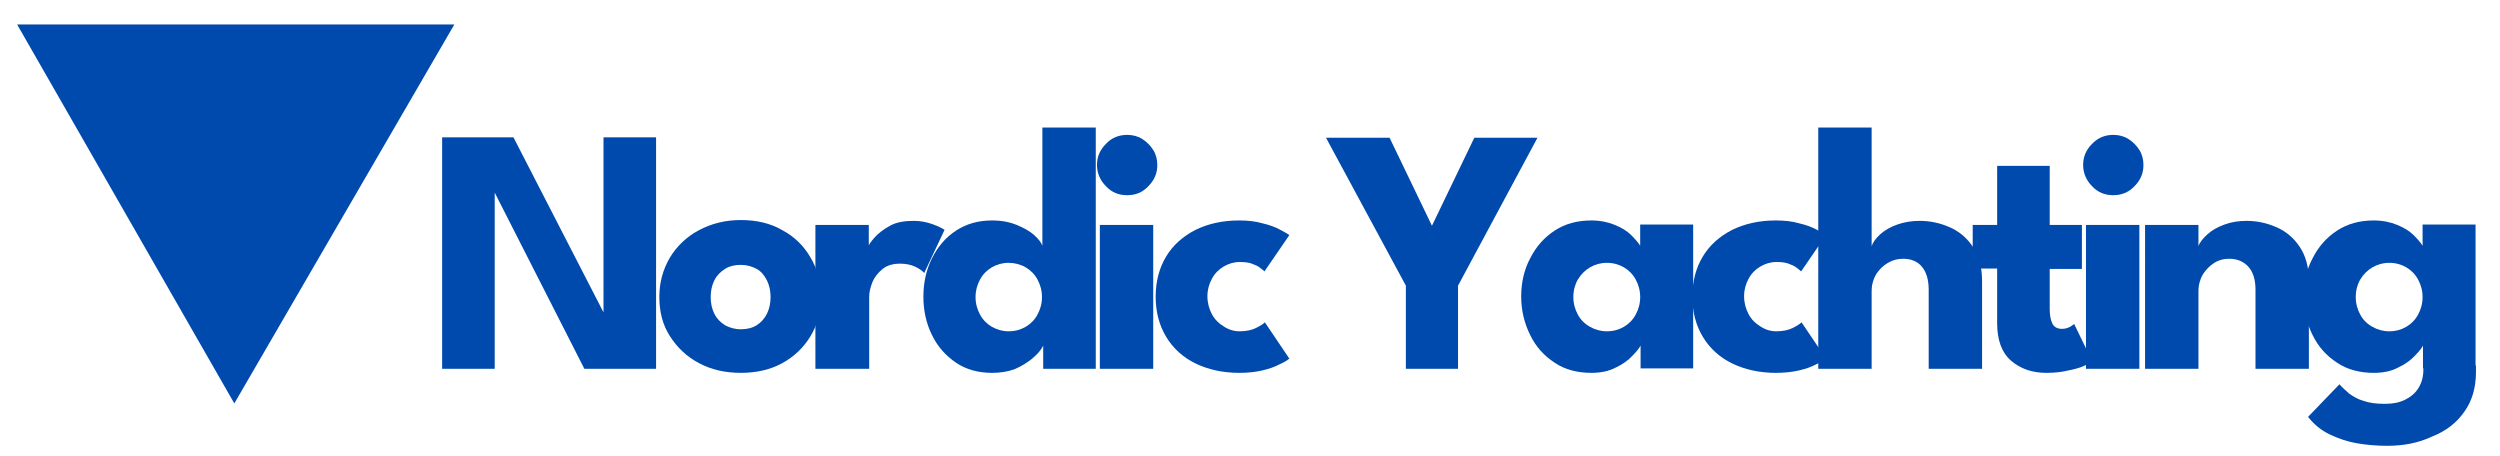
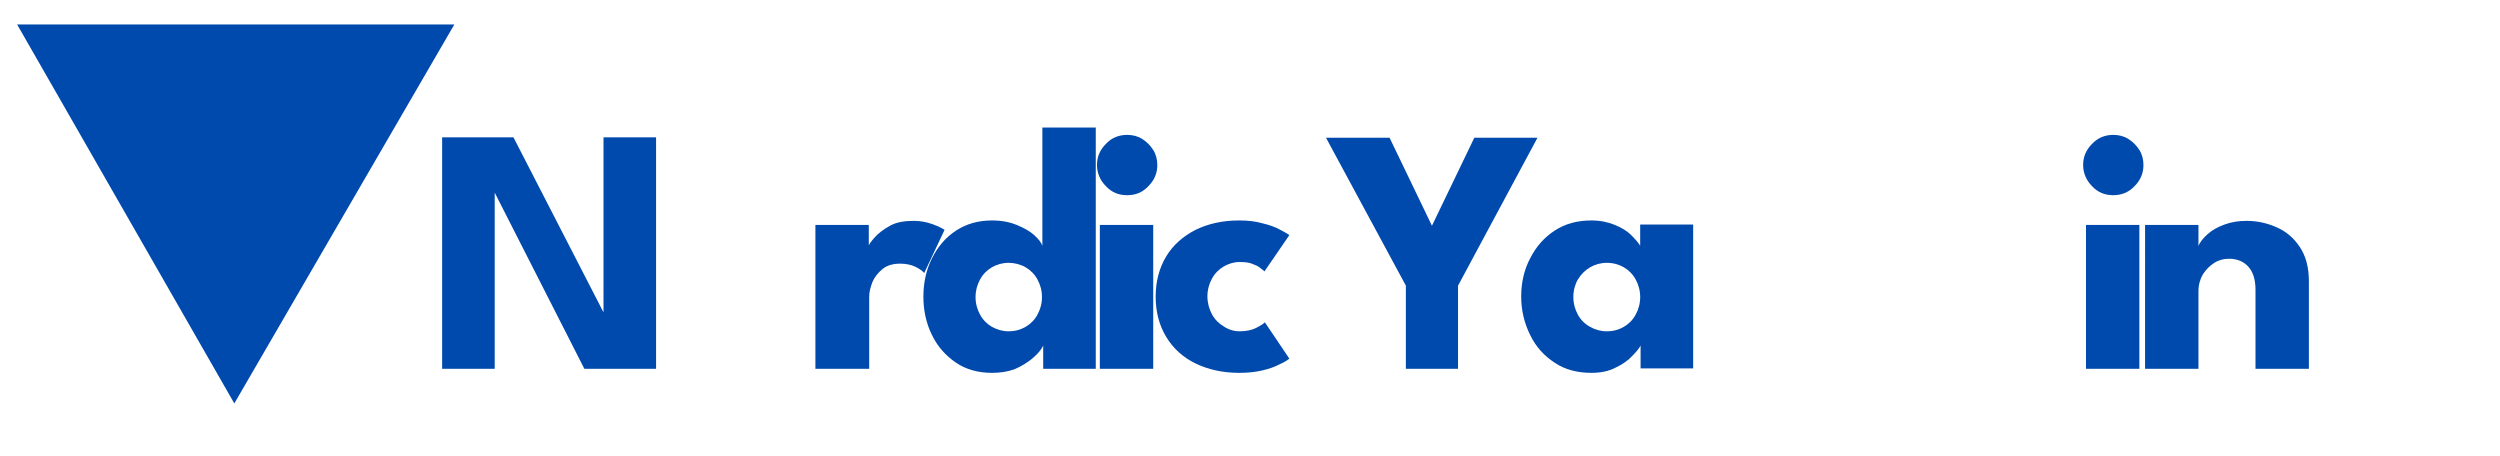
<svg xmlns="http://www.w3.org/2000/svg" version="1.1" id="Layer_1" x="0px" y="0px" viewBox="0 0 613.5 112" style="enable-background:new 0 0 613.5 112;" xml:space="preserve">
  <style type="text/css">
	.st0{fill:#004AAD;}
</style>
  <g>
    <g>
      <path class="st0" d="M120.5,45.5l0.9,0.2v44.8h-12.9V33.7h17.5l23,44.7l-0.9,0.2V33.7H161v56.8h-17.6L120.5,45.5z" />
-       <path class="st0" d="M181.8,91.5c-3.9,0-7.3-0.8-10.3-2.4c-3-1.6-5.3-3.8-7.1-6.6s-2.6-6-2.6-9.6s0.9-6.8,2.6-9.7    c1.7-2.8,4.1-5.1,7.1-6.7c3-1.6,6.4-2.5,10.3-2.5c3.9,0,7.3,0.8,10.2,2.5c3,1.6,5.3,3.9,6.9,6.7c1.7,2.8,2.5,6,2.5,9.7    s-0.8,6.8-2.5,9.6s-4,5-6.9,6.6C189.1,90.7,185.7,91.5,181.8,91.5z M181.8,80.8c1.5,0,2.8-0.3,3.9-1c1.1-0.7,1.9-1.6,2.5-2.8    s0.9-2.6,0.9-4.1c0-1.5-0.3-2.9-0.9-4.1c-0.6-1.2-1.4-2.2-2.5-2.8s-2.4-1-3.9-1c-1.5,0-2.8,0.3-3.9,1c-1.1,0.7-2,1.6-2.6,2.8    c-0.6,1.2-0.9,2.6-0.9,4.1c0,1.5,0.3,2.9,0.9,4.1c0.6,1.2,1.5,2.1,2.6,2.8C179,80.4,180.3,80.8,181.8,80.8z" />
      <path class="st0" d="M213.2,90.5h-13.1V55.2h13.1v5.5H213c0.2-0.7,0.8-1.5,1.7-2.5c0.9-1,2.1-1.9,3.7-2.8s3.6-1.2,5.9-1.2    c1.6,0,3.1,0.3,4.5,0.8c1.4,0.5,2.4,1,3,1.4L226.8,67c-0.4-0.5-1.1-1-2.1-1.5c-1-0.5-2.3-0.8-3.8-0.8c-1.7,0-3.2,0.4-4.3,1.3    c-1.1,0.9-2,2-2.5,3.2c-0.5,1.3-0.8,2.5-0.8,3.6V90.5z" />
      <path class="st0" d="M243.5,91.5c-3.4,0-6.4-0.8-8.9-2.5c-2.5-1.7-4.5-3.9-5.9-6.8c-1.4-2.8-2.1-6-2.1-9.4s0.7-6.6,2.1-9.4    c1.4-2.8,3.3-5.1,5.9-6.8s5.5-2.5,8.9-2.5c2.3,0,4.3,0.4,6,1.1c1.7,0.7,3.2,1.5,4.3,2.5c1.1,1,1.7,1.8,2,2.6v-29h13.1v59.2h-12.9    v-5.7c-0.5,1.1-1.4,2.1-2.7,3.2c-1.2,1-2.7,1.9-4.3,2.6C247.3,91.2,245.5,91.5,243.5,91.5z M247.5,81.3c1.6,0,3-0.4,4.2-1.1    c1.2-0.7,2.2-1.7,2.9-3c0.7-1.3,1.1-2.7,1.1-4.3s-0.4-3-1.1-4.3c-0.7-1.3-1.7-2.3-2.9-3s-2.7-1.1-4.2-1.1c-1.5,0-2.9,0.4-4.1,1.1    c-1.2,0.7-2.2,1.7-2.9,3c-0.7,1.3-1.1,2.7-1.1,4.3s0.4,3,1.1,4.3c0.7,1.3,1.7,2.3,2.9,3C244.7,80.9,246,81.3,247.5,81.3z" />
      <path class="st0" d="M276.6,47.9c-2.1,0-3.8-0.7-5.2-2.2c-1.4-1.4-2.2-3.2-2.2-5.2c0-2,0.7-3.7,2.2-5.2c1.4-1.5,3.2-2.2,5.2-2.2    c1.3,0,2.6,0.3,3.7,1c1.1,0.7,2,1.6,2.7,2.7c0.7,1.1,1,2.4,1,3.7c0,2-0.7,3.7-2.2,5.2C280.4,47.2,278.7,47.9,276.6,47.9z     M269.9,90.5V55.2H283v35.3H269.9z" />
      <path class="st0" d="M304.2,81.3c1.6,0,3-0.3,4-0.8s1.8-1,2.2-1.4l6,8.9c-0.5,0.4-1.2,0.9-2.4,1.4c-1.1,0.6-2.5,1.1-4.2,1.5    c-1.7,0.4-3.6,0.6-5.7,0.6c-4,0-7.6-0.8-10.7-2.3c-3.1-1.5-5.5-3.7-7.2-6.5c-1.7-2.8-2.6-6.1-2.6-9.9c0-3.8,0.9-7.1,2.6-9.9    c1.7-2.8,4.1-4.9,7.2-6.5c3.1-1.5,6.6-2.3,10.7-2.3c2.1,0,4,0.2,5.7,0.7c1.7,0.4,3.1,0.9,4.2,1.5s1.9,1,2.4,1.4l-6.1,8.9    c-0.2-0.2-0.6-0.5-1.1-0.9c-0.5-0.4-1.2-0.7-2-1c-0.8-0.3-1.8-0.4-3-0.4c-1.4,0-2.7,0.4-3.9,1.1c-1.2,0.7-2.2,1.7-2.9,3    c-0.7,1.3-1.1,2.7-1.1,4.3c0,1.6,0.4,3.1,1.1,4.4c0.7,1.3,1.7,2.3,2.9,3C301.5,80.9,302.8,81.3,304.2,81.3z" />
      <path class="st0" d="M345,70.1l-19.6-36.3H341l10.4,21.6l10.4-21.6h15.5l-19.5,36.3v20.4H345V70.1z" />
      <path class="st0" d="M402.6,90.5v-5.7c-0.3,0.6-0.9,1.4-2,2.5c-1,1.1-2.4,2.1-4.1,2.9c-1.7,0.9-3.7,1.3-6,1.3    c-3.4,0-6.5-0.8-9-2.5c-2.6-1.7-4.6-3.9-6-6.8c-1.4-2.8-2.2-6-2.2-9.4s0.7-6.6,2.2-9.4c1.4-2.8,3.4-5.1,6-6.8s5.6-2.5,9-2.5    c2.2,0,4.1,0.4,5.8,1.1c1.7,0.7,3,1.5,4,2.5c1,1,1.7,1.8,2.2,2.6v-5.2h13v35.3H402.6z M386.1,72.9c0,1.6,0.4,3,1.1,4.3    c0.7,1.3,1.7,2.3,3,3c1.2,0.7,2.6,1.1,4.1,1.1c1.6,0,3-0.4,4.2-1.1c1.2-0.7,2.2-1.7,2.9-3c0.7-1.3,1.1-2.7,1.1-4.3s-0.4-3-1.1-4.3    c-0.7-1.3-1.7-2.3-2.9-3s-2.6-1.1-4.2-1.1c-1.5,0-2.9,0.4-4.1,1.1s-2.2,1.7-3,3C386.5,69.8,386.1,71.3,386.1,72.9z" />
-       <path class="st0" d="M435.9,81.3c1.6,0,3-0.3,4-0.8s1.8-1,2.2-1.4l6,8.9c-0.5,0.4-1.2,0.9-2.4,1.4c-1.1,0.6-2.5,1.1-4.2,1.5    c-1.7,0.4-3.6,0.6-5.7,0.6c-4,0-7.6-0.8-10.7-2.3c-3.1-1.5-5.5-3.7-7.2-6.5c-1.7-2.8-2.6-6.1-2.6-9.9c0-3.8,0.9-7.1,2.6-9.9    c1.7-2.8,4.1-4.9,7.2-6.5c3.1-1.5,6.6-2.3,10.7-2.3c2.1,0,4,0.2,5.7,0.7c1.7,0.4,3.1,0.9,4.2,1.5s1.9,1,2.4,1.4l-6.1,8.9    c-0.2-0.2-0.6-0.5-1.1-0.9c-0.5-0.4-1.2-0.7-2-1c-0.8-0.3-1.8-0.4-3-0.4c-1.4,0-2.7,0.4-3.9,1.1c-1.2,0.7-2.2,1.7-2.9,3    c-0.7,1.3-1.1,2.7-1.1,4.3c0,1.6,0.4,3.1,1.1,4.4c0.7,1.3,1.7,2.3,2.9,3C433.2,80.9,434.5,81.3,435.9,81.3z" />
-       <path class="st0" d="M471.1,54.2c2.5,0,4.9,0.5,7.2,1.5c2.4,1,4.3,2.6,5.8,4.8c1.5,2.2,2.3,5,2.3,8.5v21.5h-13.1V71.1    c0-2.5-0.6-4.4-1.7-5.7c-1.1-1.3-2.7-1.9-4.6-1.9c-1.3,0-2.5,0.3-3.7,1c-1.2,0.7-2.1,1.6-2.9,2.8c-0.7,1.2-1.1,2.6-1.1,4.2v19    h-13.1V31.3h13.1v29.1c0.3-0.9,1-1.9,2.1-2.9c1.1-1,2.5-1.8,4.2-2.4S469.1,54.2,471.1,54.2z" />
-       <path class="st0" d="M484.1,55.2h6V40.7h12.9v14.5h7.9v10.8h-7.9v9.8c0,1.5,0.2,2.6,0.6,3.5c0.4,0.9,1.2,1.4,2.4,1.4    c0.8,0,1.4-0.2,2-0.5c0.5-0.3,0.9-0.6,1-0.7l4.5,9.3c-0.2,0.2-0.8,0.5-1.9,0.9c-1,0.5-2.4,0.9-4,1.2c-1.6,0.4-3.4,0.6-5.4,0.6    c-3.5,0-6.4-1-8.7-3c-2.3-2-3.4-5.1-3.4-9.2V65.9h-6V55.2z" />
      <path class="st0" d="M518.6,47.9c-2.1,0-3.8-0.7-5.2-2.2c-1.4-1.4-2.2-3.2-2.2-5.2c0-2,0.7-3.7,2.2-5.2c1.4-1.5,3.2-2.2,5.2-2.2    c1.3,0,2.6,0.3,3.7,1c1.1,0.7,2,1.6,2.7,2.7c0.7,1.1,1,2.4,1,3.7c0,2-0.7,3.7-2.2,5.2C522.4,47.2,520.6,47.9,518.6,47.9z     M511.9,90.5V55.2h13.1v35.3H511.9z" />
      <path class="st0" d="M551.3,54.2c2.5,0,4.9,0.5,7.2,1.5c2.4,1,4.3,2.6,5.8,4.8c1.5,2.2,2.3,5,2.3,8.5v21.5h-13.1V71.1    c0-2.5-0.6-4.4-1.8-5.7c-1.2-1.3-2.8-1.9-4.7-1.9c-1.3,0-2.5,0.3-3.6,1c-1.1,0.7-2,1.6-2.8,2.8c-0.7,1.2-1.1,2.6-1.1,4.2v19h-13.1    V55.2h13.1v5.2c0.3-0.9,1.1-1.9,2.2-2.9c1.1-1,2.5-1.8,4.2-2.4C547.5,54.5,549.3,54.2,551.3,54.2z" />
-       <path class="st0" d="M594.6,90.5v-5.7c-0.3,0.6-0.9,1.4-2,2.5c-1,1.1-2.4,2.1-4.1,2.9c-1.7,0.9-3.7,1.3-6,1.3    c-3.4,0-6.5-0.8-9-2.5c-2.6-1.7-4.6-3.9-6-6.8c-1.4-2.8-2.2-6-2.2-9.4s0.7-6.6,2.2-9.4c1.4-2.8,3.4-5.1,6-6.8s5.6-2.5,9-2.5    c2.2,0,4.1,0.4,5.8,1.1c1.7,0.7,3,1.5,4,2.5c1,1,1.7,1.8,2.2,2.6v-5.2h13v35.3H594.6z M585.8,109.4c-2.5,0-4.9-0.2-7.3-0.6    c-2.4-0.4-4.7-1.2-6.8-2.2c-2.1-1-3.9-2.5-5.3-4.3l7.7-8c0.7,0.8,1.5,1.5,2.4,2.3c1,0.7,2.1,1.4,3.6,1.8c1.4,0.5,3.1,0.7,5.2,0.7    c1.9,0,3.5-0.3,4.9-1c1.4-0.7,2.5-1.6,3.3-2.9c0.8-1.3,1.2-2.8,1.2-4.6v-0.9h12.9v1.6c0,3.9-1,7.2-2.9,9.8c-1.9,2.7-4.5,4.7-7.8,6    C593.5,108.7,589.9,109.4,585.8,109.4z M578.1,72.9c0,1.6,0.4,3,1.1,4.3c0.7,1.3,1.7,2.3,3,3c1.2,0.7,2.6,1.1,4.1,1.1    c1.6,0,3-0.4,4.2-1.1c1.2-0.7,2.2-1.7,2.9-3c0.7-1.3,1.1-2.7,1.1-4.3s-0.4-3-1.1-4.3c-0.7-1.3-1.7-2.3-2.9-3s-2.6-1.1-4.2-1.1    c-1.5,0-2.9,0.4-4.1,1.1s-2.2,1.7-3,3C578.5,69.8,578.1,71.3,578.1,72.9z" />
    </g>
  </g>
  <polygon class="st0" points="57.5,99 111.5,6 4.2,6 " />
</svg>